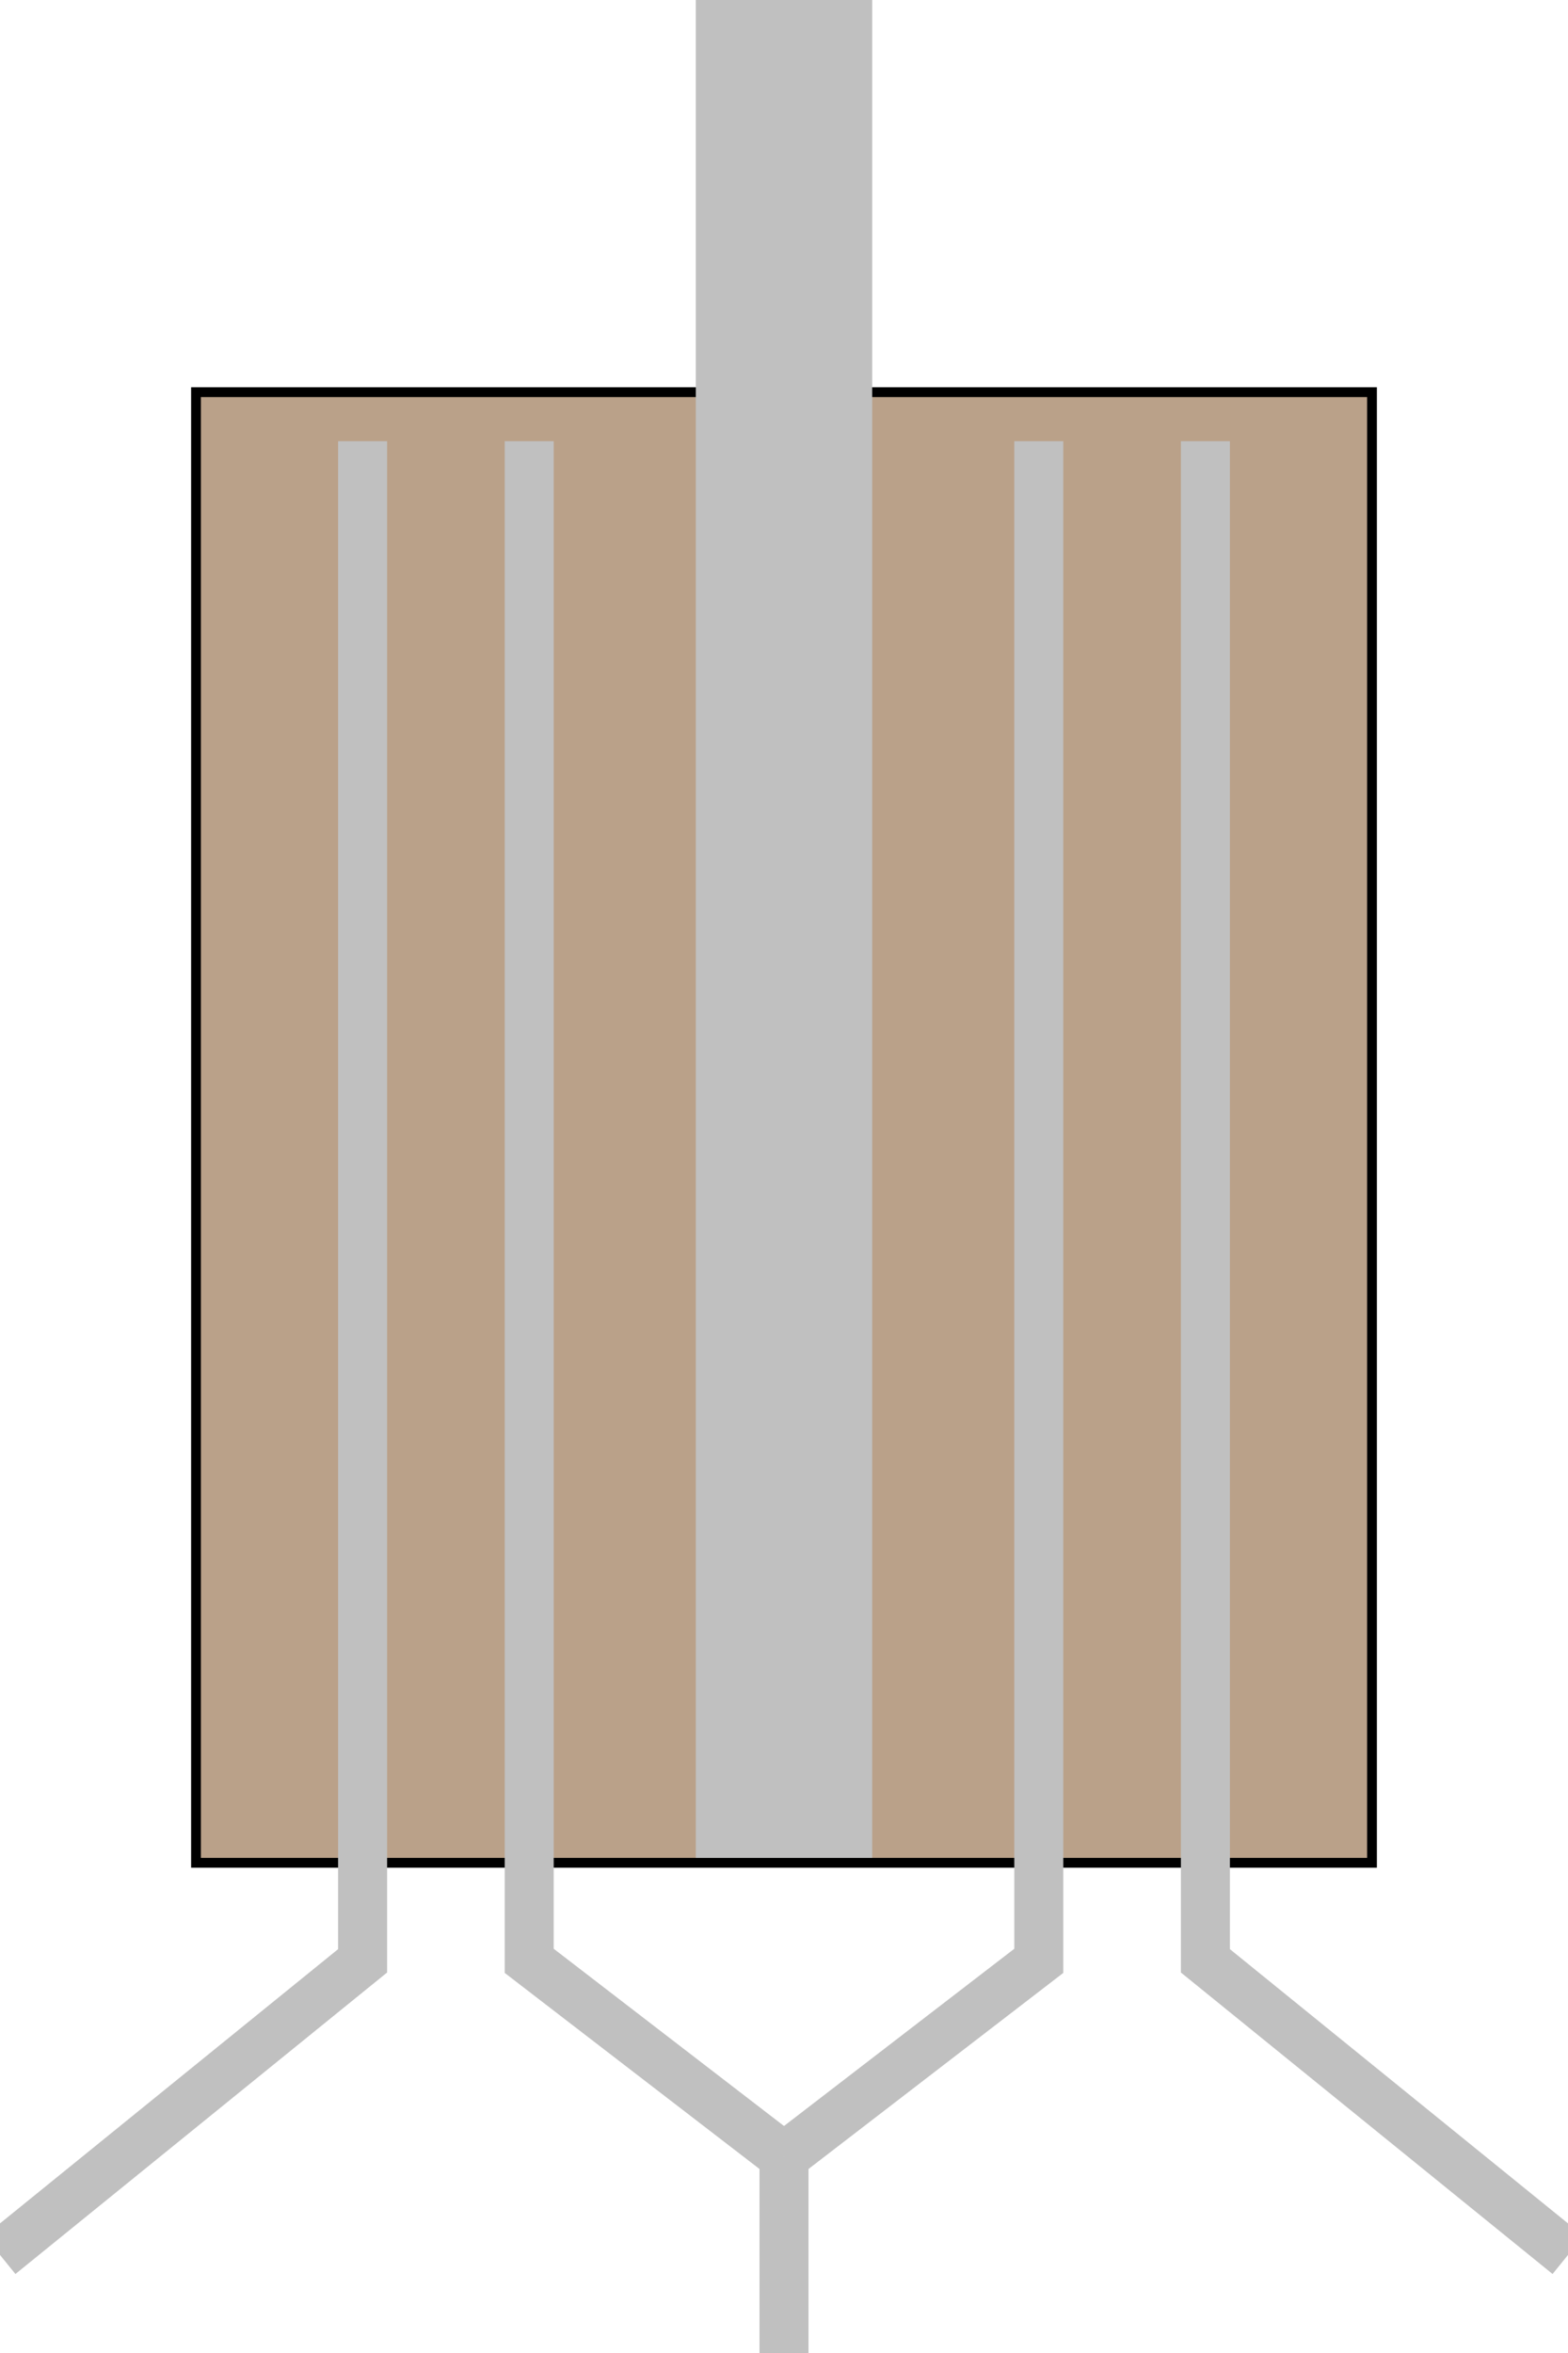
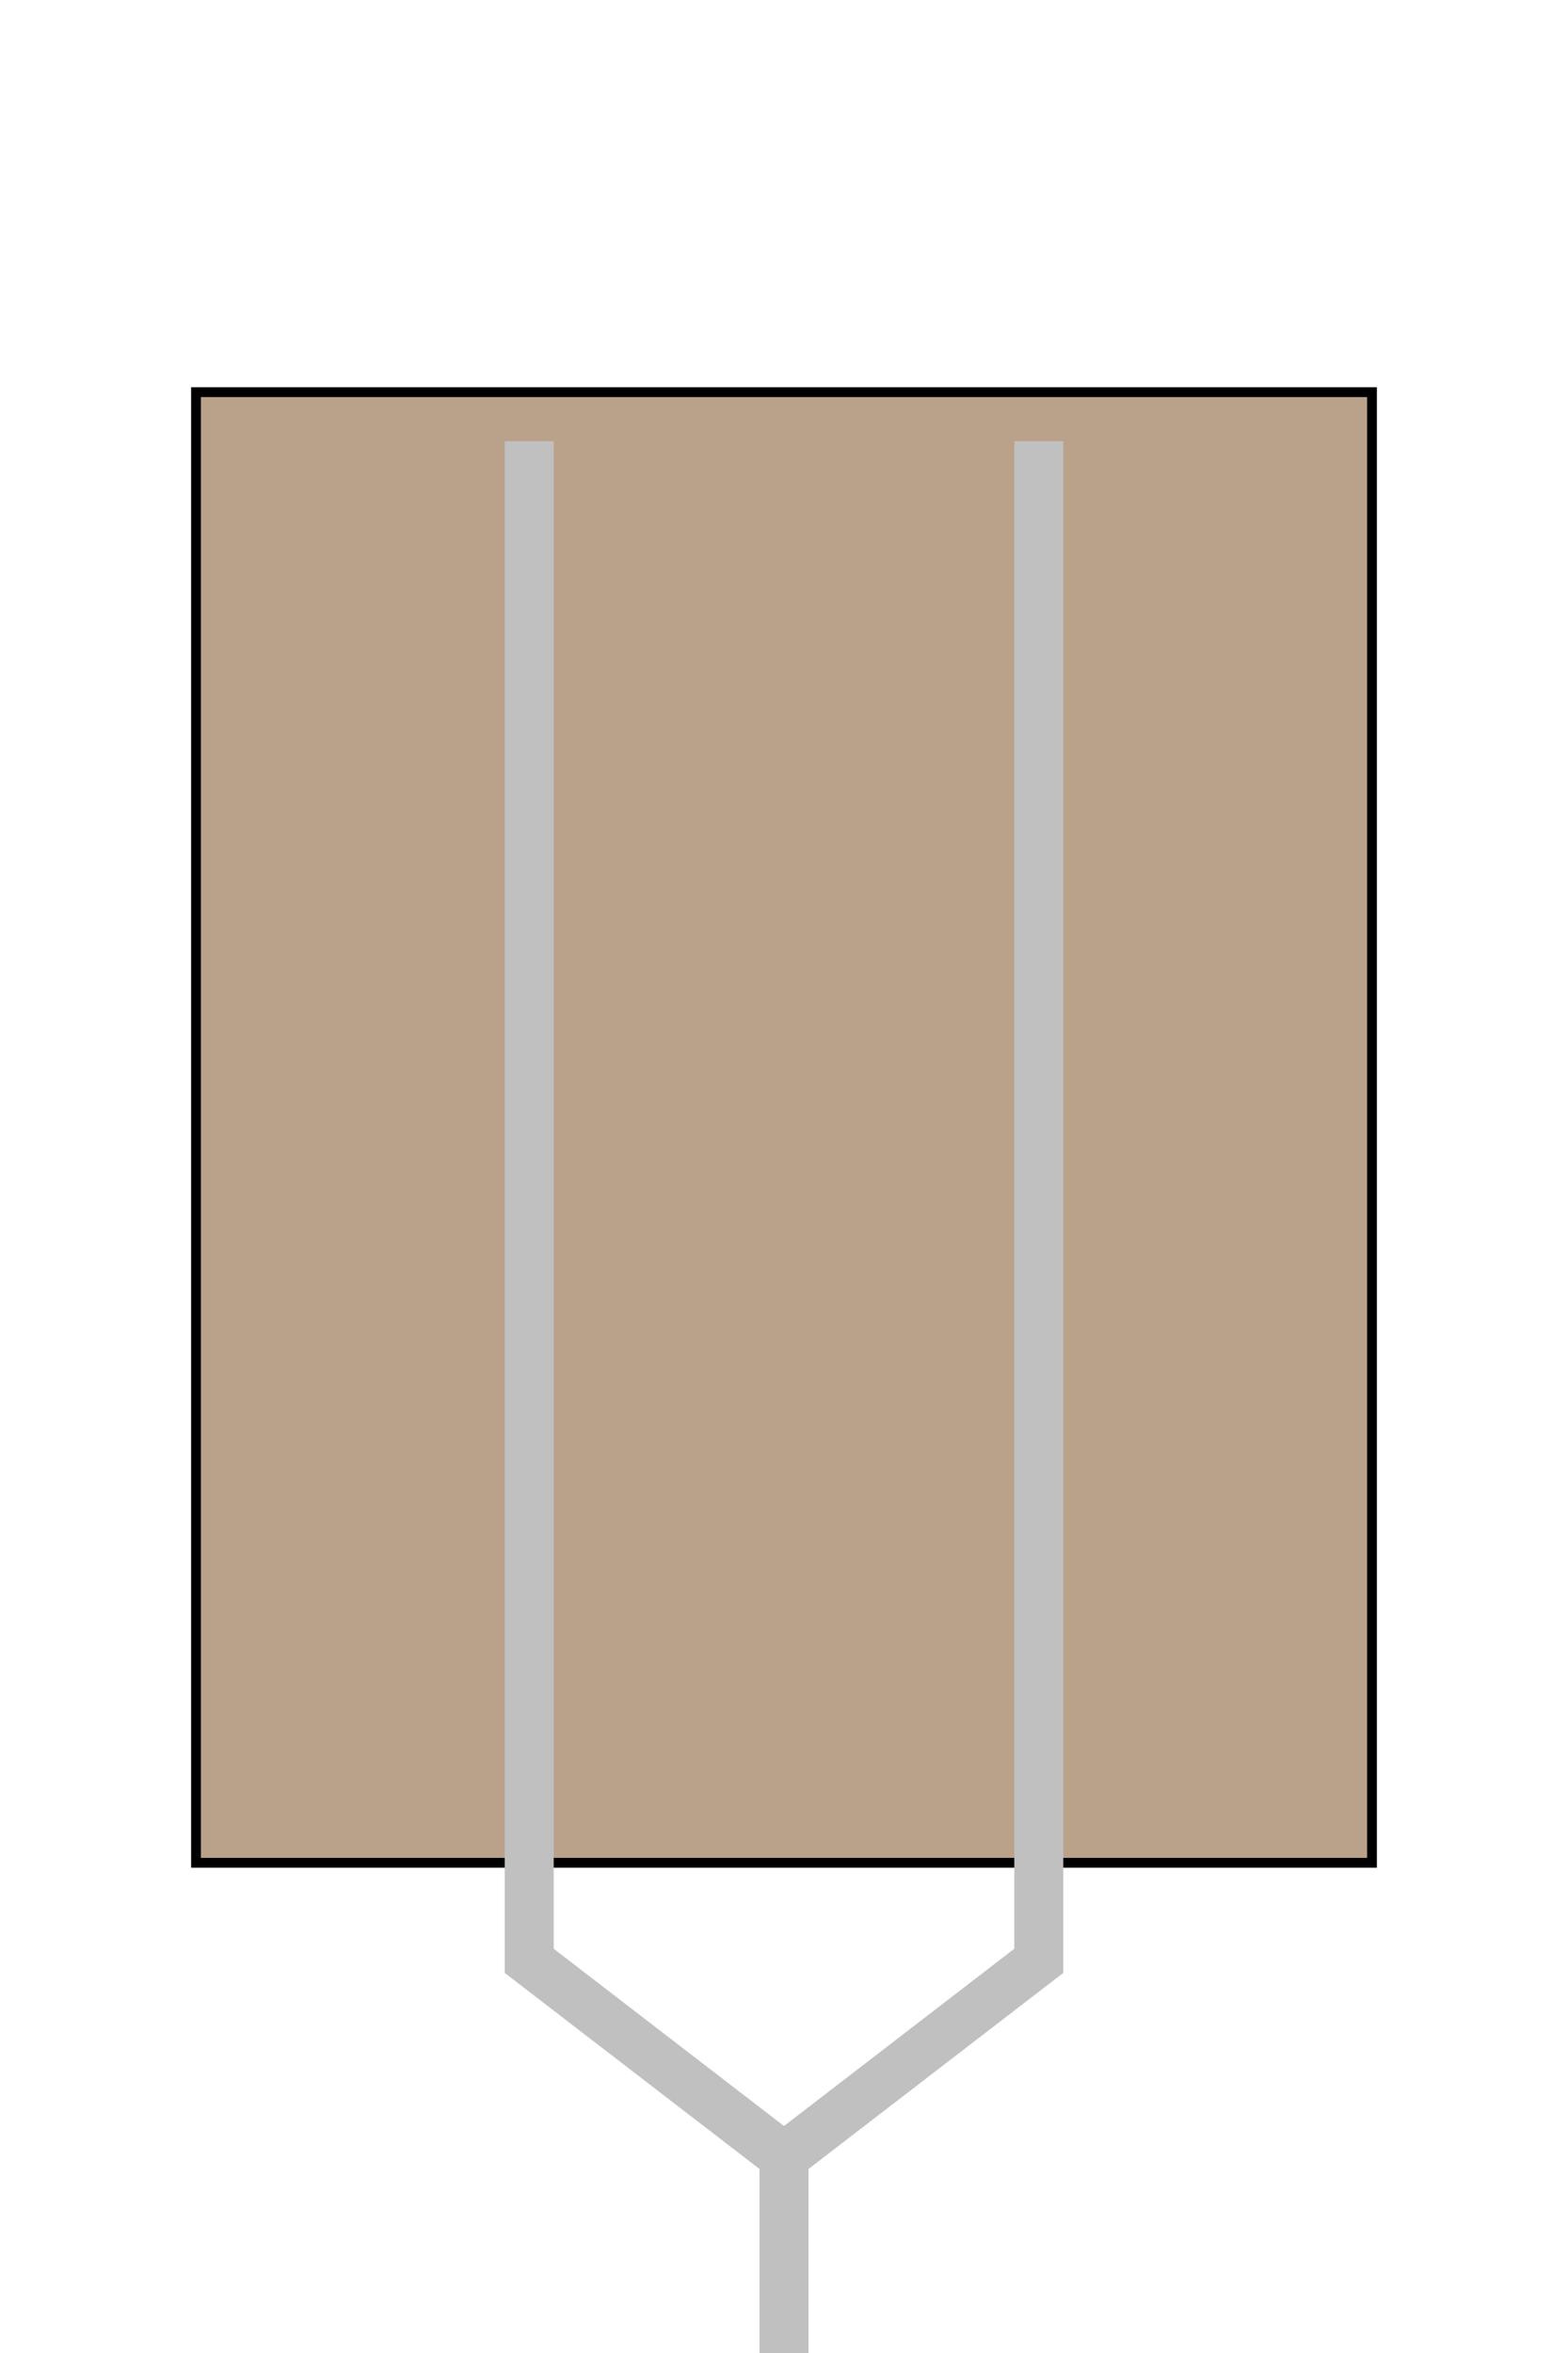
<svg xmlns="http://www.w3.org/2000/svg" viewBox="0 0 160 240">
  <rect x="20" y="40" width="120" height="150" stroke="#000000" stroke-width="1" fill="#baa189" />
-   <line x1="80" y1="0" x2="80" y2="189.5" stroke="#c0c0c0" stroke-width="18" />
-   <polyline points="37,45 37,200 0,230" fill="none" stroke="#c0c0c0" stroke-width="5" />
  <polyline points="54,45 54,200 80,220" fill="none" stroke="#c0c0c0" stroke-width="5" />
-   <polyline points="123,45 123,200 160,230" fill="none" stroke="#c0c0c0" stroke-width="5" />
  <polyline points="106,45 106,200 80,220" fill="none" stroke="#c0c0c0" stroke-width="5" />
  <line x1="80" y1="220" x2="80" y2="240" stroke="#c0c0c0" stroke-width="5" />
</svg>